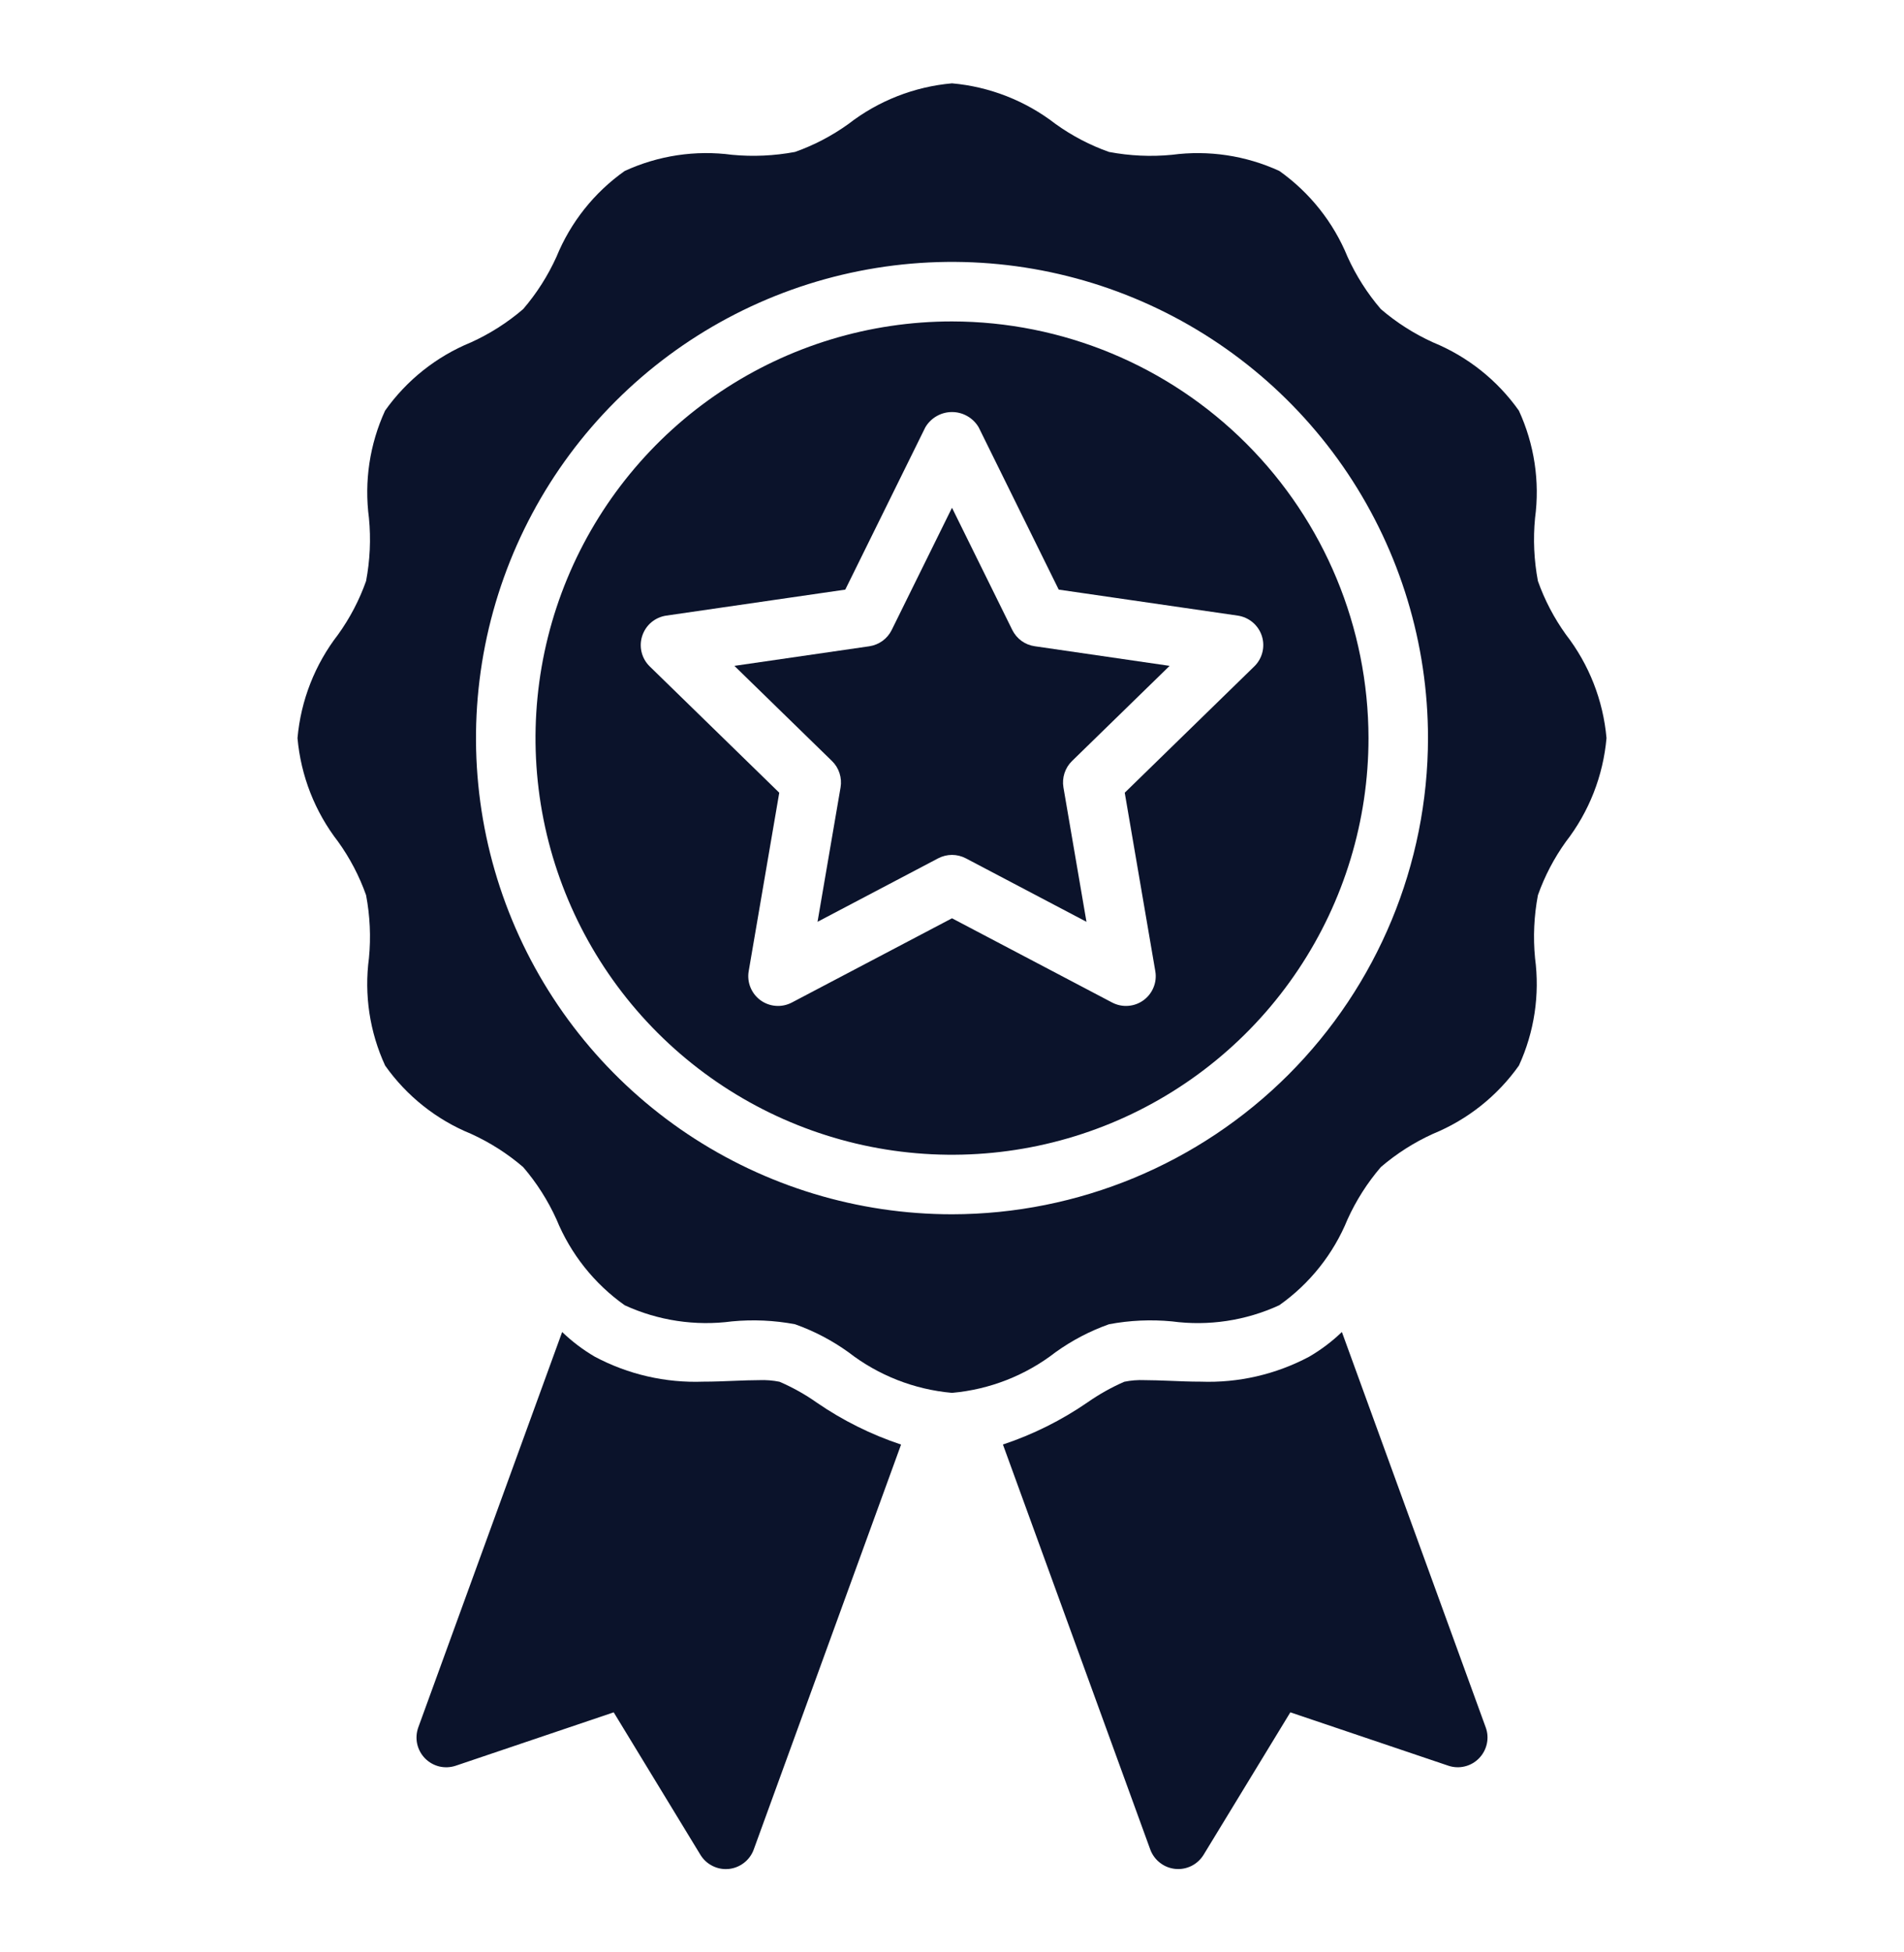
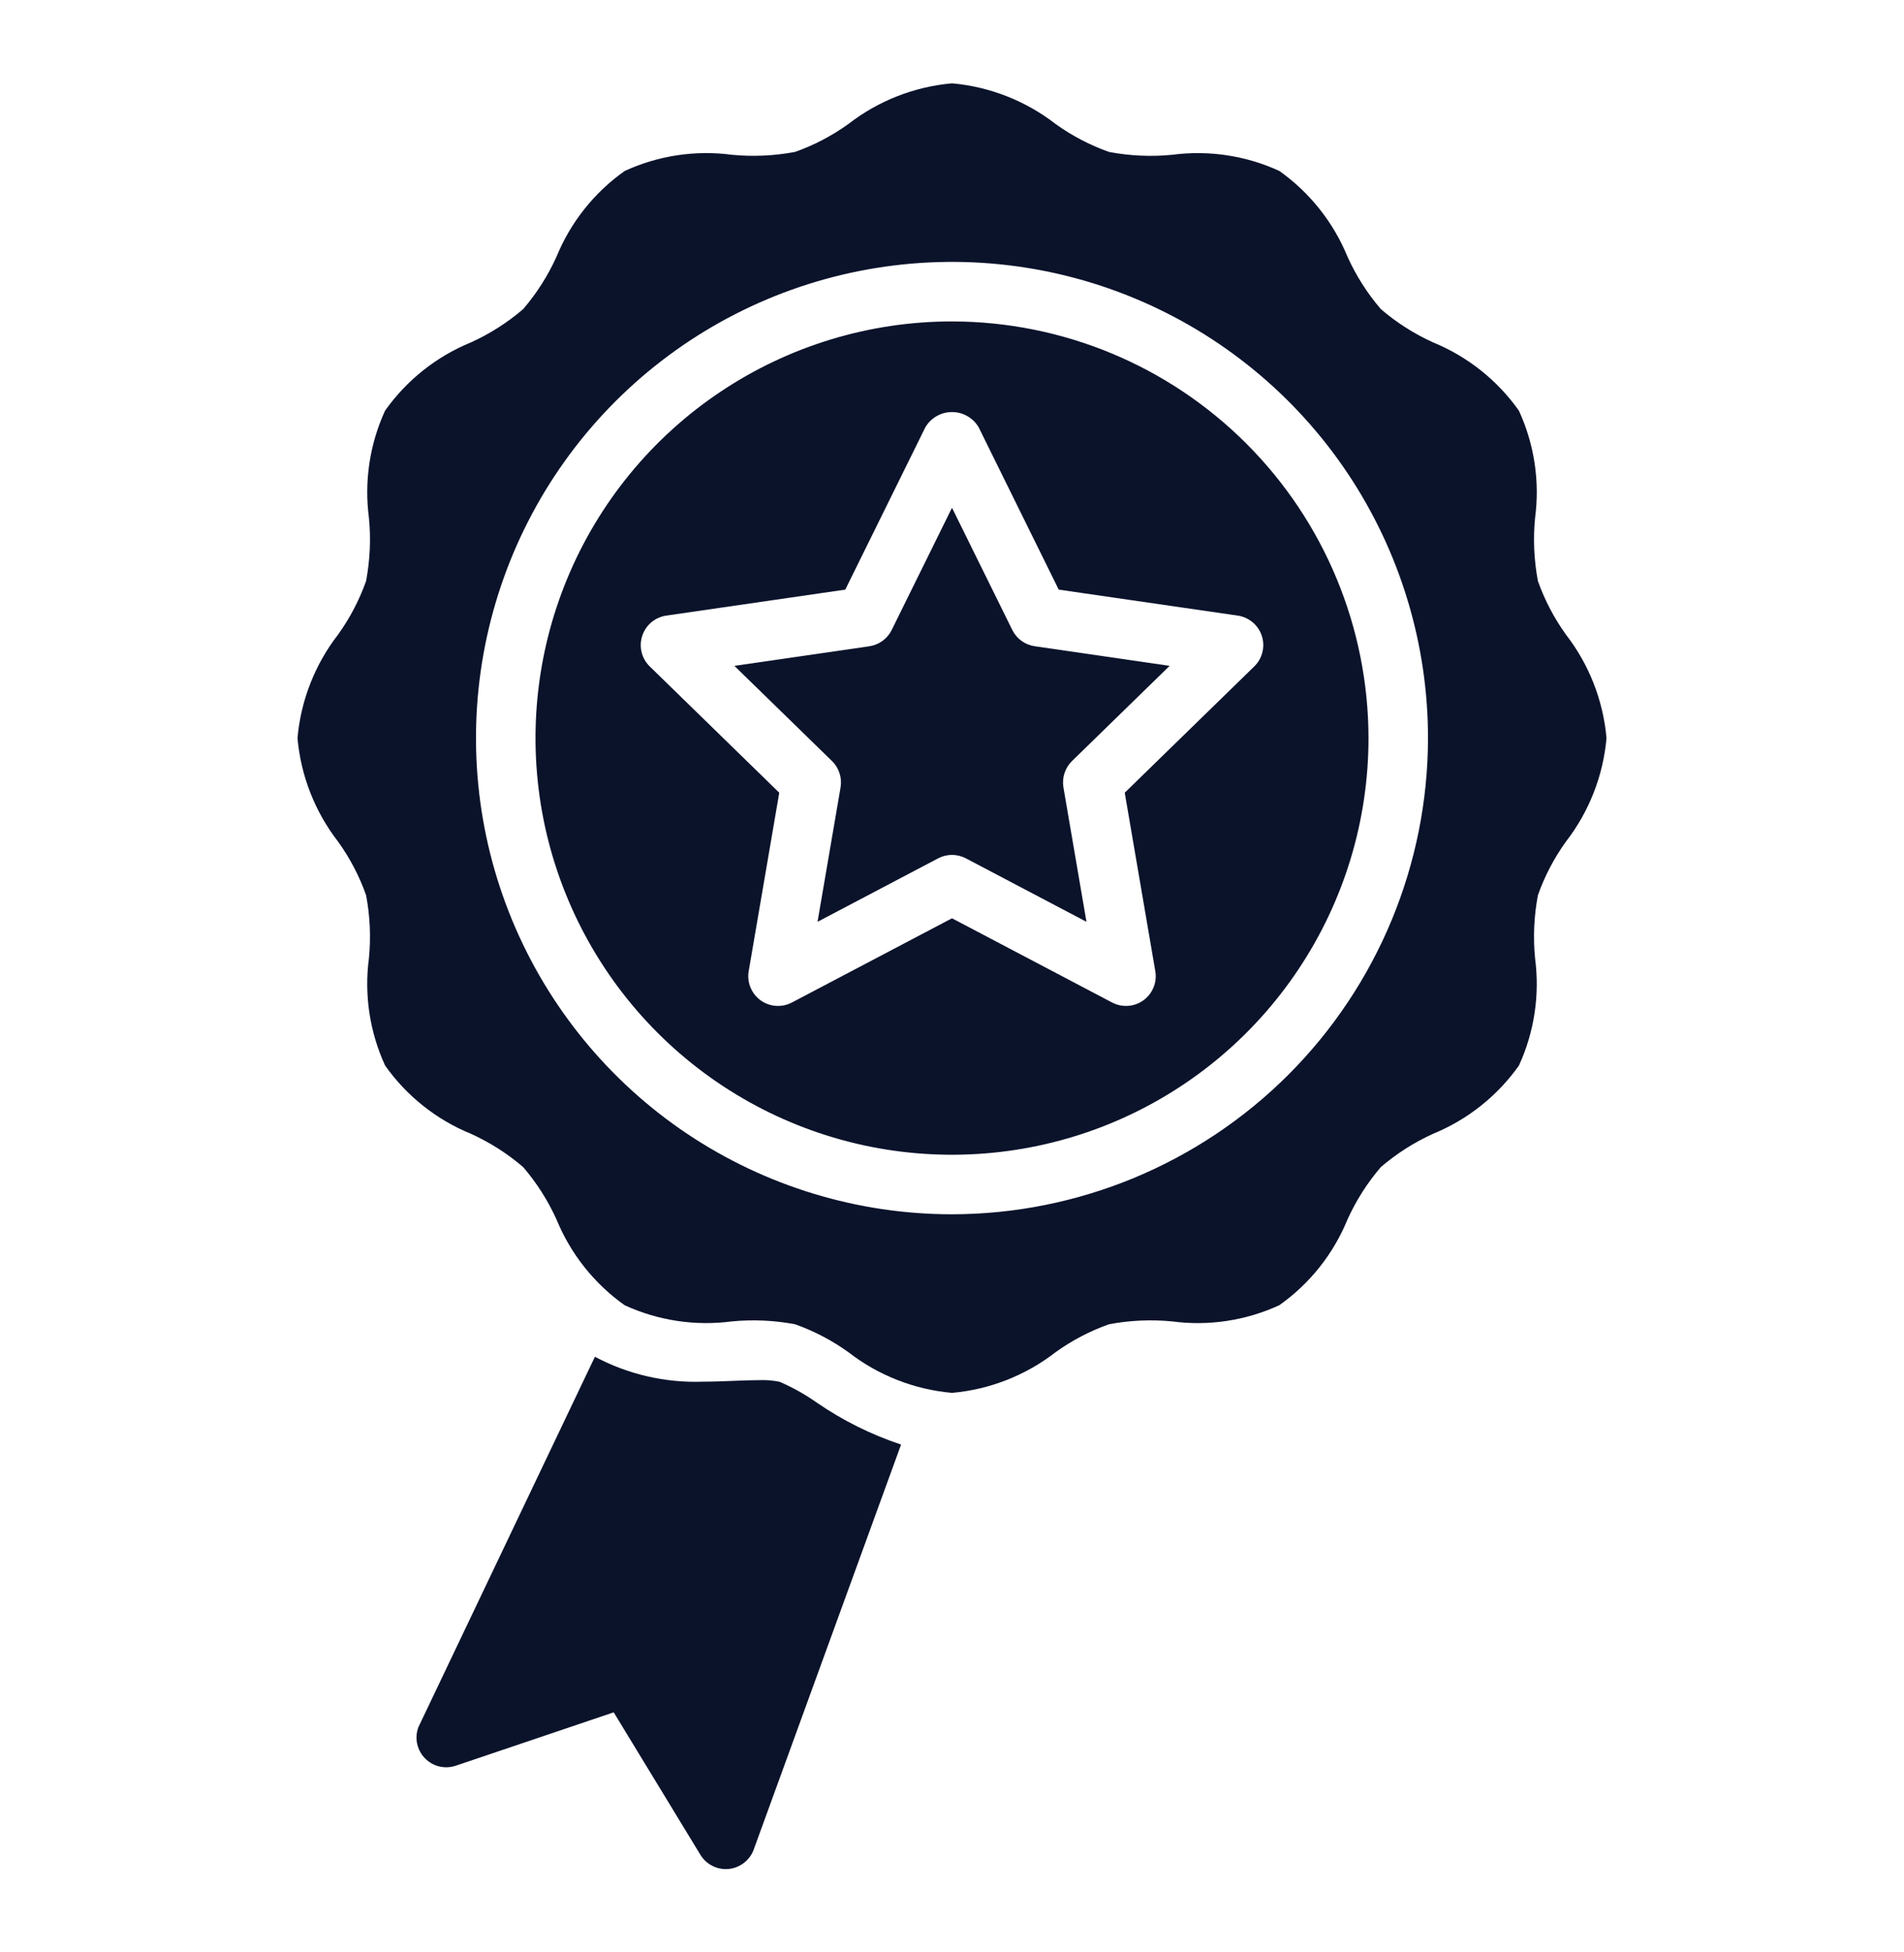
<svg xmlns="http://www.w3.org/2000/svg" width="40" height="41" viewBox="0 0 40 41" fill="none">
  <path d="M20 6.75C18.269 6.75 16.578 7.263 15.139 8.225C13.7 9.186 12.578 10.553 11.916 12.152C11.254 13.75 11.081 15.51 11.418 17.207C11.756 18.904 12.589 20.463 13.813 21.687C15.037 22.911 16.596 23.744 18.293 24.082C19.99 24.419 21.75 24.246 23.349 23.584C24.947 22.922 26.314 21.8 27.275 20.361C28.237 18.922 28.75 17.231 28.75 15.5C28.747 13.18 27.825 10.956 26.184 9.316C24.544 7.675 22.32 6.753 20 6.75ZM26.509 13.354C26.545 13.465 26.549 13.584 26.521 13.697C26.493 13.81 26.434 13.913 26.351 13.994L23.629 16.647L24.271 20.394C24.291 20.509 24.278 20.628 24.234 20.735C24.19 20.843 24.117 20.937 24.022 21.006C23.928 21.074 23.816 21.115 23.7 21.123C23.584 21.132 23.468 21.107 23.364 21.053L20 19.284L16.636 21.053C16.532 21.107 16.416 21.132 16.3 21.123C16.184 21.115 16.072 21.074 15.978 21.006C15.883 20.937 15.81 20.843 15.766 20.735C15.722 20.628 15.709 20.509 15.729 20.394L16.371 16.647L13.649 13.994C13.566 13.913 13.507 13.81 13.479 13.696C13.451 13.583 13.456 13.464 13.492 13.354C13.528 13.243 13.594 13.144 13.683 13.069C13.772 12.994 13.881 12.945 13.996 12.928L17.758 12.382L19.44 8.973C19.497 8.876 19.579 8.795 19.677 8.739C19.776 8.682 19.887 8.653 20 8.653C20.113 8.653 20.224 8.682 20.323 8.739C20.421 8.795 20.503 8.876 20.56 8.973L22.242 12.382L26.004 12.928C26.119 12.945 26.228 12.994 26.317 13.069C26.406 13.144 26.473 13.243 26.509 13.354Z" fill="#0B132B" />
-   <path d="M28.191 27.972C27.983 28.172 27.752 28.346 27.503 28.491C26.803 28.863 26.018 29.044 25.226 29.015C25.002 29.015 24.782 29.006 24.569 28.997C24.385 28.99 24.212 28.983 24.046 28.983C23.903 28.977 23.76 28.988 23.619 29.017C23.348 29.135 23.09 29.28 22.847 29.45C22.299 29.827 21.701 30.125 21.07 30.335L24.165 38.839C24.205 38.949 24.276 39.046 24.369 39.118C24.462 39.191 24.573 39.235 24.691 39.247C24.711 39.249 24.732 39.25 24.752 39.25C24.86 39.25 24.965 39.222 25.058 39.17C25.152 39.117 25.23 39.041 25.286 38.95L27.108 35.959L30.425 37.079C30.537 37.117 30.656 37.123 30.771 37.095C30.885 37.068 30.99 37.008 31.072 36.924C31.154 36.84 31.211 36.734 31.236 36.619C31.261 36.504 31.253 36.384 31.212 36.274L28.191 27.972Z" fill="#0B132B" />
-   <path d="M16.377 29.017C16.237 28.989 16.095 28.977 15.953 28.983C15.786 28.983 15.612 28.99 15.435 28.997C15.215 29.006 14.996 29.015 14.774 29.015C13.983 29.044 13.198 28.864 12.498 28.492C12.249 28.347 12.018 28.172 11.81 27.972L8.788 36.274C8.748 36.385 8.739 36.505 8.764 36.62C8.789 36.735 8.846 36.84 8.928 36.925C9.011 37.009 9.115 37.068 9.229 37.096C9.344 37.123 9.464 37.117 9.575 37.08L12.893 35.959L14.714 38.95C14.77 39.042 14.848 39.118 14.942 39.17C15.035 39.223 15.141 39.251 15.248 39.251C15.268 39.251 15.289 39.249 15.31 39.248C15.427 39.236 15.538 39.191 15.631 39.119C15.724 39.047 15.795 38.95 15.835 38.839L18.93 30.336C18.3 30.126 17.702 29.829 17.155 29.452C16.911 29.28 16.65 29.135 16.377 29.017Z" fill="#0B132B" />
+   <path d="M16.377 29.017C16.237 28.989 16.095 28.977 15.953 28.983C15.786 28.983 15.612 28.99 15.435 28.997C15.215 29.006 14.996 29.015 14.774 29.015C13.983 29.044 13.198 28.864 12.498 28.492L8.788 36.274C8.748 36.385 8.739 36.505 8.764 36.62C8.789 36.735 8.846 36.84 8.928 36.925C9.011 37.009 9.115 37.068 9.229 37.096C9.344 37.123 9.464 37.117 9.575 37.08L12.893 35.959L14.714 38.95C14.77 39.042 14.848 39.118 14.942 39.17C15.035 39.223 15.141 39.251 15.248 39.251C15.268 39.251 15.289 39.249 15.31 39.248C15.427 39.236 15.538 39.191 15.631 39.119C15.724 39.047 15.795 38.95 15.835 38.839L18.93 30.336C18.3 30.126 17.702 29.829 17.155 29.452C16.911 29.28 16.65 29.135 16.377 29.017Z" fill="#0B132B" />
  <path d="M32.897 13.325C32.649 12.98 32.451 12.602 32.309 12.202C32.227 11.766 32.206 11.321 32.249 10.88C32.352 10.111 32.234 9.328 31.909 8.623C31.457 7.984 30.831 7.487 30.106 7.19C29.709 7.01 29.34 6.775 29.009 6.491C28.725 6.16 28.49 5.791 28.31 5.394C28.013 4.668 27.516 4.043 26.877 3.59C26.172 3.266 25.39 3.149 24.621 3.251C24.18 3.294 23.735 3.273 23.299 3.191C22.898 3.049 22.52 2.851 22.175 2.603C21.547 2.117 20.792 1.82 20 1.75C19.208 1.82 18.453 2.116 17.825 2.603C17.48 2.851 17.102 3.049 16.701 3.191C16.266 3.272 15.821 3.293 15.38 3.251C14.611 3.148 13.828 3.266 13.123 3.591C12.483 4.043 11.986 4.669 11.69 5.394C11.51 5.791 11.275 6.16 10.991 6.491C10.66 6.775 10.291 7.01 9.894 7.19C9.168 7.487 8.543 7.984 8.09 8.623C7.766 9.328 7.649 10.11 7.751 10.879C7.794 11.32 7.773 11.765 7.691 12.201C7.549 12.602 7.351 12.98 7.103 13.325C6.616 13.954 6.32 14.708 6.25 15.5C6.32 16.292 6.616 17.047 7.103 17.675C7.351 18.02 7.549 18.398 7.691 18.799C7.773 19.234 7.794 19.679 7.751 20.12C7.648 20.889 7.766 21.672 8.091 22.377C8.543 23.017 9.169 23.514 9.894 23.81C10.291 23.99 10.66 24.225 10.991 24.509C11.275 24.84 11.51 25.209 11.69 25.606C11.987 26.331 12.484 26.957 13.123 27.41C13.828 27.734 14.61 27.851 15.379 27.749C15.82 27.707 16.265 27.727 16.701 27.809C17.102 27.951 17.48 28.149 17.825 28.397C18.453 28.884 19.208 29.18 20 29.25C20.792 29.18 21.547 28.884 22.175 28.397C22.52 28.149 22.898 27.951 23.299 27.809C23.734 27.727 24.179 27.707 24.62 27.749C25.389 27.852 26.172 27.734 26.877 27.409C27.517 26.957 28.014 26.331 28.31 25.606C28.49 25.209 28.725 24.84 29.009 24.509C29.34 24.225 29.709 23.99 30.106 23.81C30.831 23.513 31.457 23.016 31.91 22.377C32.234 21.672 32.351 20.89 32.249 20.121C32.206 19.68 32.227 19.235 32.309 18.799C32.451 18.398 32.649 18.02 32.897 17.675C33.384 17.047 33.68 16.292 33.75 15.5C33.68 14.708 33.384 13.954 32.897 13.325ZM20 25.5C18.022 25.5 16.089 24.913 14.444 23.815C12.8 22.716 11.518 21.154 10.761 19.327C10.004 17.5 9.806 15.489 10.192 13.549C10.578 11.609 11.53 9.827 12.929 8.429C14.328 7.03 16.109 6.078 18.049 5.692C19.989 5.306 22 5.504 23.827 6.261C25.654 7.018 27.216 8.3 28.315 9.944C29.413 11.589 30 13.522 30 15.5C29.997 18.151 28.942 20.693 27.068 22.568C25.193 24.442 22.651 25.497 20 25.5Z" fill="#0B132B" />
  <path d="M21.267 13.23L20 10.663L18.733 13.23C18.688 13.321 18.622 13.399 18.54 13.459C18.458 13.518 18.363 13.557 18.262 13.572L15.428 13.983L17.479 15.982C17.552 16.053 17.606 16.14 17.637 16.237C17.668 16.333 17.676 16.436 17.659 16.535L17.175 19.358L19.709 18.025C19.799 17.978 19.899 17.953 20 17.953C20.101 17.953 20.201 17.978 20.291 18.025L22.825 19.358L22.341 16.535C22.324 16.435 22.332 16.333 22.363 16.237C22.394 16.14 22.448 16.053 22.521 15.982L24.572 13.983L21.738 13.571C21.637 13.557 21.542 13.518 21.46 13.459C21.378 13.399 21.312 13.32 21.267 13.23Z" fill="#0B132B" />
</svg>